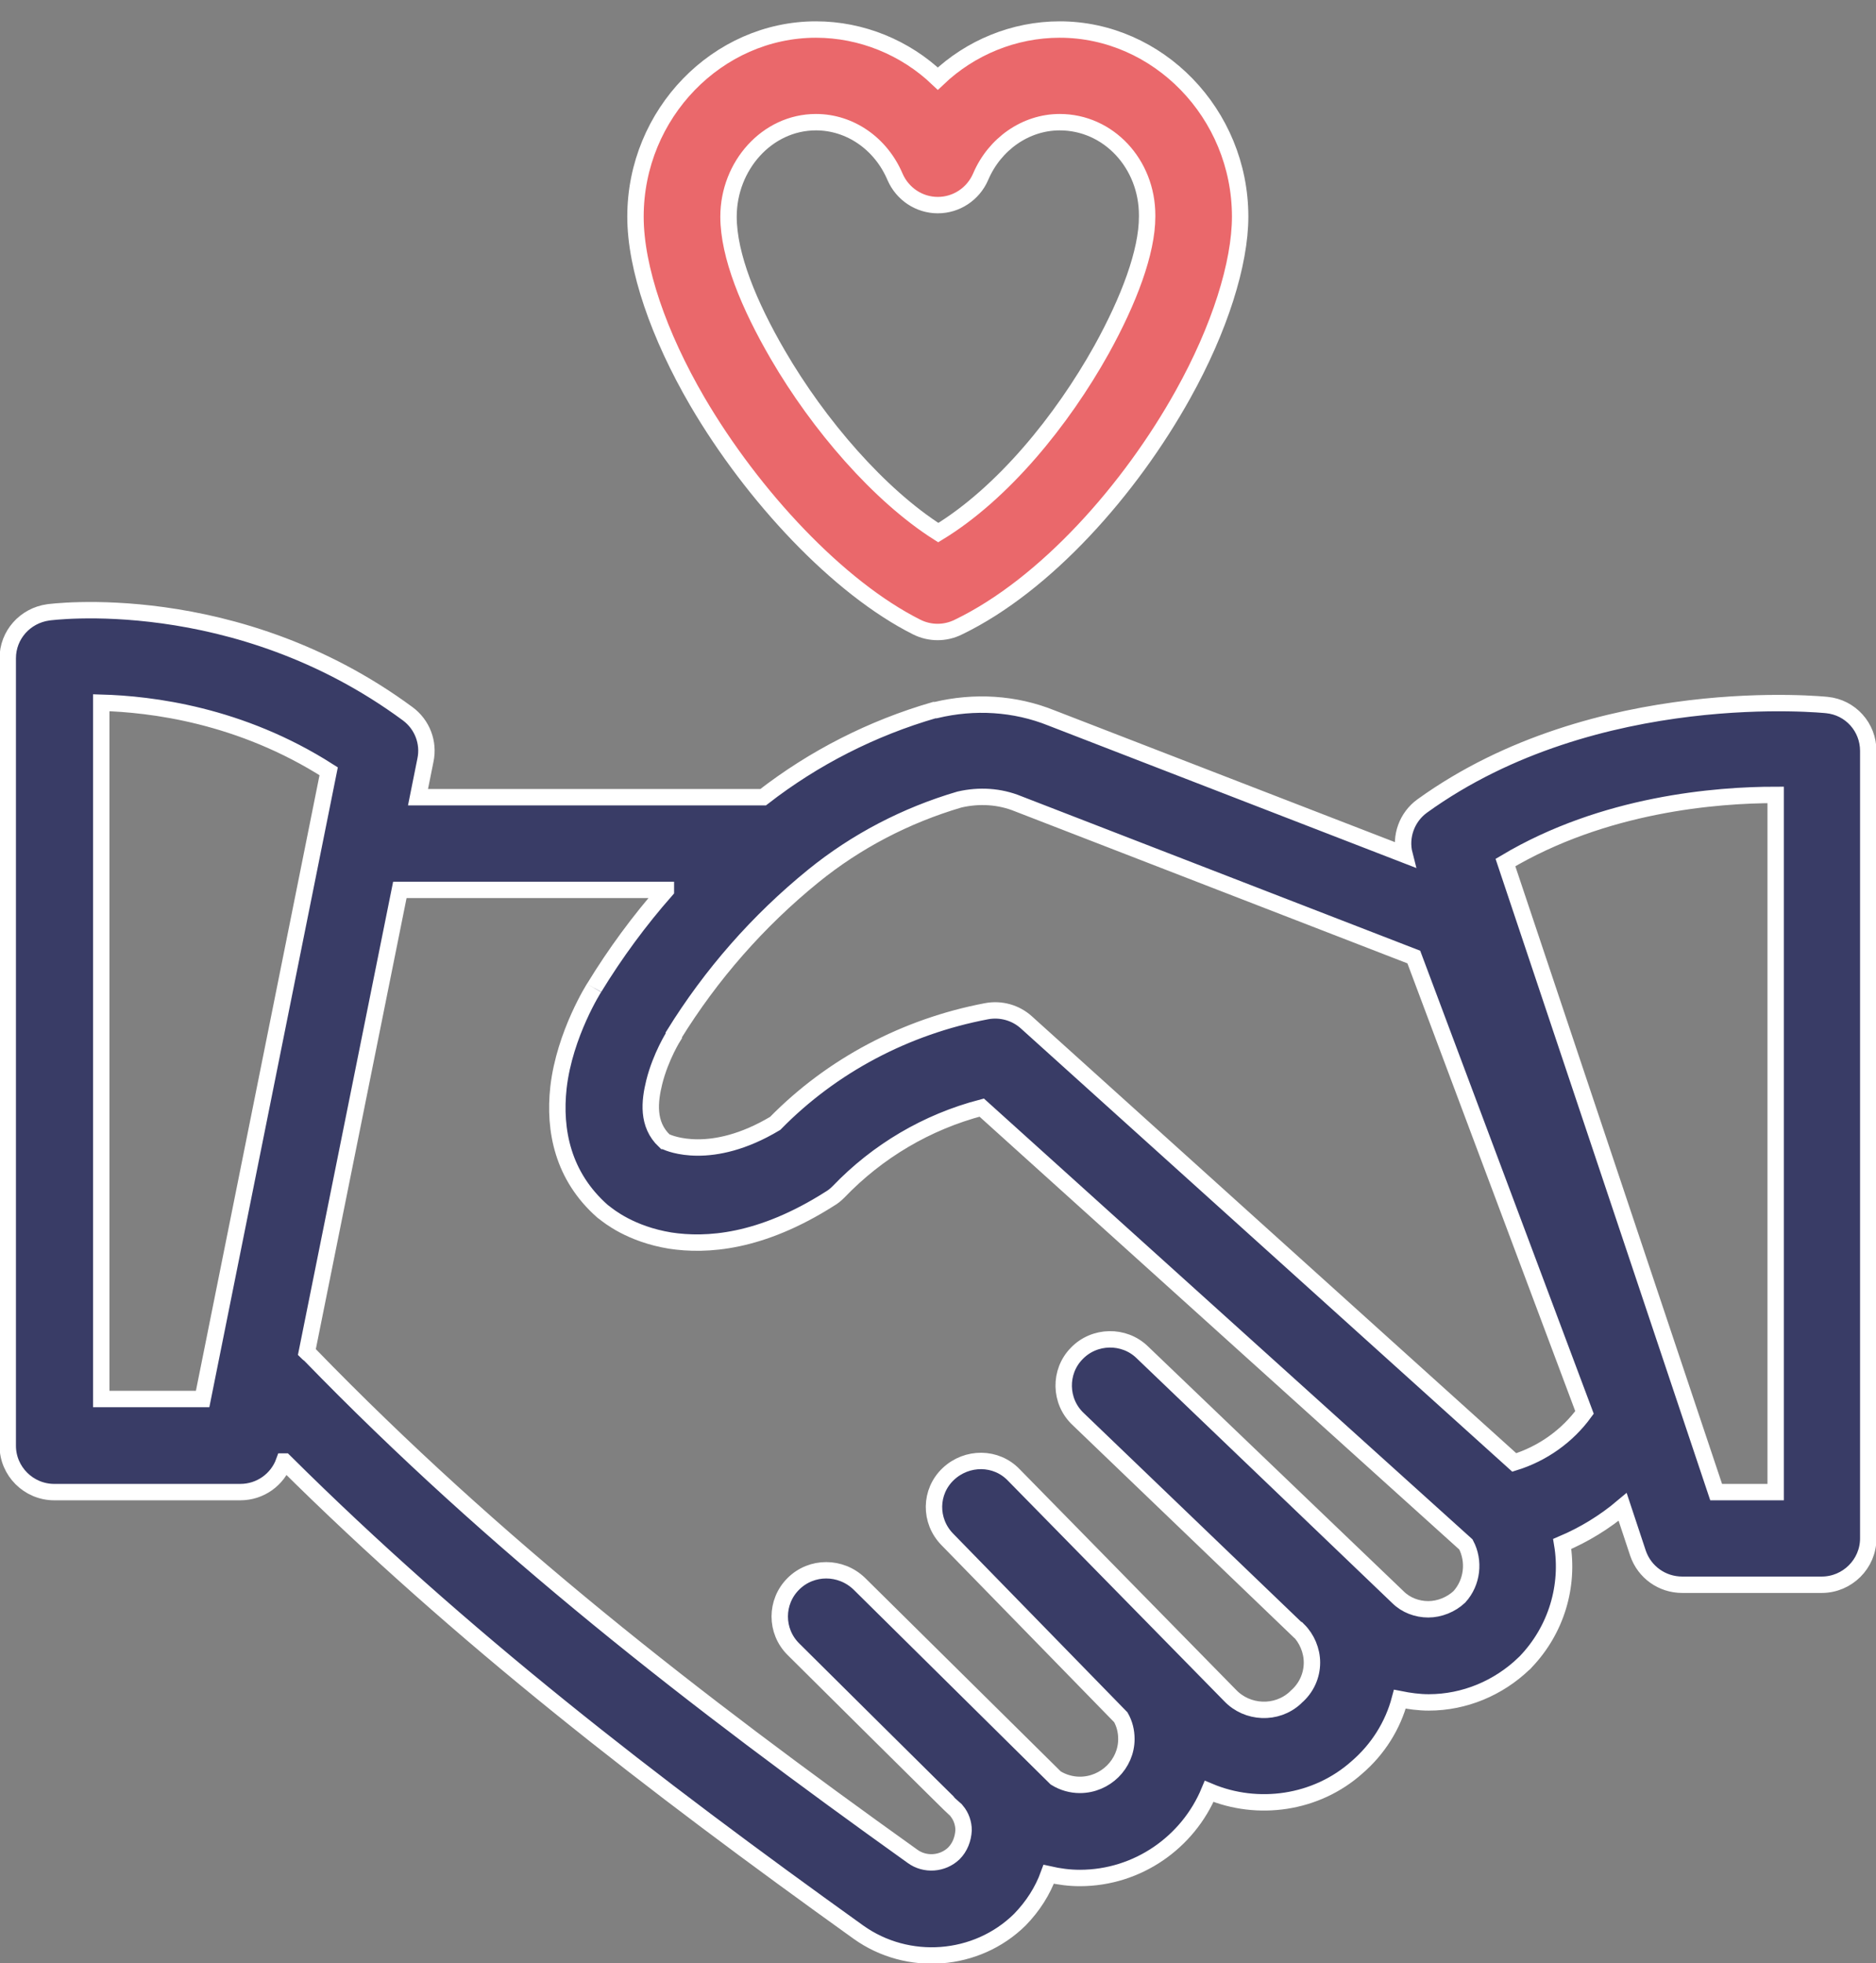
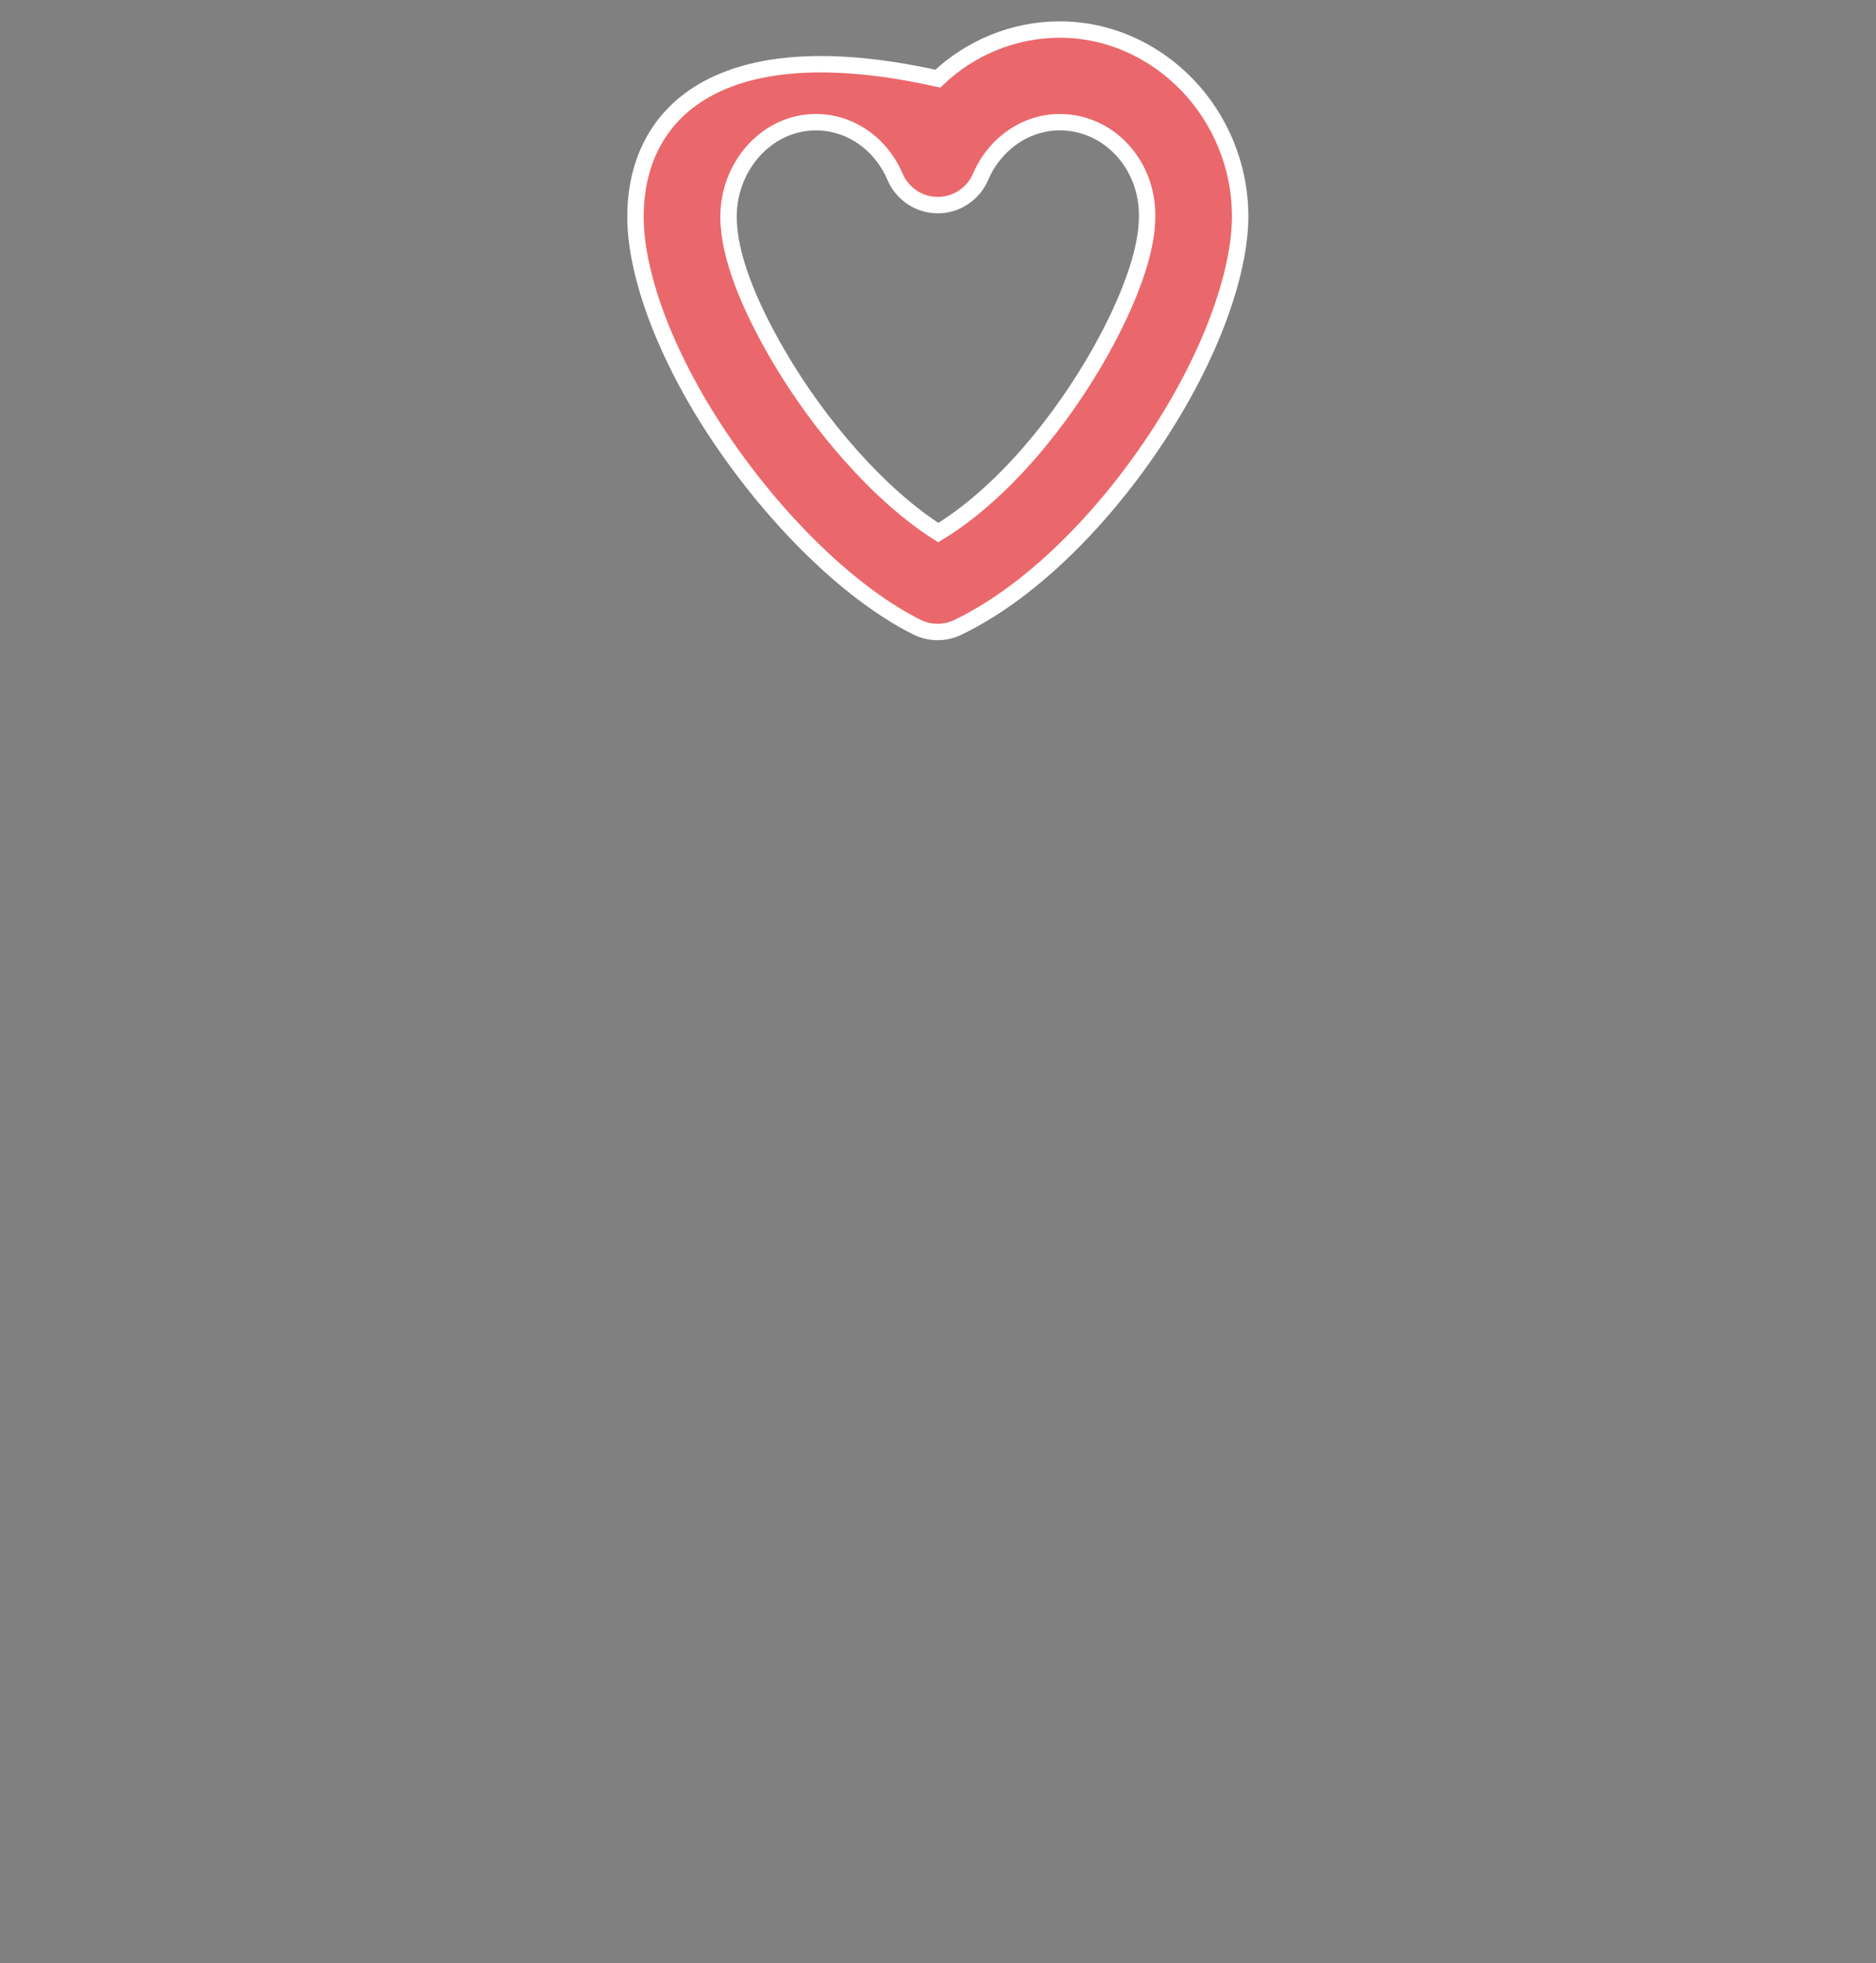
<svg xmlns="http://www.w3.org/2000/svg" width="86" height="90" viewBox="0 0 86 90" fill="none">
  <rect x="0" y="0" width="86" height="90" fill="#808080" stroke="none" />
  <g clip-path="url(#clip0_294_1385)">
-     <path fill-rule="evenodd" clip-rule="evenodd" d="M13.042 67.001C21.166 75.071 29.844 81.761 39.354 88.578C41.614 90.192 44.77 89.958 46.753 88.004C47.35 87.389 47.798 86.688 48.075 85.923C48.544 86.029 49.013 86.093 49.503 86.093C52.169 86.093 54.471 84.437 55.431 82.122C57.648 83.056 60.335 82.695 62.212 81.017C63.171 80.189 63.853 79.106 64.173 77.896C64.6 77.981 65.047 78.044 65.495 78.044C67.137 78.044 68.694 77.386 69.866 76.26C69.888 76.26 69.909 76.218 69.93 76.197C71.359 74.71 71.934 72.692 71.615 70.781C72.617 70.356 73.555 69.783 74.386 69.082L75.09 71.206C75.389 72.077 76.199 72.65 77.116 72.65H83.513C84.685 72.65 85.645 71.694 85.645 70.526V34.423C85.645 33.34 84.835 32.427 83.747 32.321C83.747 32.321 73.171 31.195 65.197 36.95C64.493 37.46 64.173 38.352 64.386 39.18L48.203 32.915C46.518 32.236 44.663 32.13 42.894 32.554H42.83C39.972 33.383 37.307 34.742 34.983 36.547H19.162L19.503 34.848C19.674 34.041 19.354 33.213 18.693 32.724C10.782 26.884 2.211 28.073 2.211 28.073C1.144 28.222 0.355 29.114 0.355 30.176V66.279C0.355 67.447 1.314 68.403 2.487 68.403H11.016C11.933 68.403 12.722 67.829 13.02 67.001H13.041H13.042ZM30.526 40.795H18.33L14.066 61.99C14.066 61.99 14.151 62.075 14.194 62.096C22.701 70.867 31.785 77.918 41.827 85.096C42.403 85.52 43.213 85.457 43.725 84.968C44.002 84.692 44.151 84.31 44.173 83.906C44.173 83.588 44.066 83.269 43.853 83.014C43.81 82.993 36.369 75.603 36.369 75.603C35.537 74.775 35.537 73.436 36.369 72.608C37.2 71.78 38.544 71.78 39.397 72.608L48.395 81.507C48.736 81.719 49.12 81.825 49.503 81.825C50.676 81.825 51.636 80.87 51.636 79.723C51.636 79.362 51.55 79.022 51.38 78.725L43.426 70.57C42.595 69.72 42.616 68.382 43.469 67.575C44.322 66.768 45.665 66.768 46.476 67.618L56.391 77.726C57.179 78.555 58.523 78.618 59.376 77.833L59.418 77.79C59.887 77.387 60.143 76.813 60.143 76.219C60.143 75.666 59.909 75.114 59.525 74.732H59.504L49.418 65.048C48.565 64.241 48.544 62.882 49.354 62.053C50.164 61.204 51.529 61.183 52.361 61.99L64.088 73.224C64.45 73.585 64.962 73.776 65.474 73.776C65.986 73.776 66.519 73.564 66.902 73.203C67.499 72.545 67.606 71.568 67.201 70.803C65.111 68.913 45.004 50.776 45.004 50.776C42.488 51.435 40.228 52.773 38.437 54.642C38.309 54.769 38.181 54.875 38.032 54.96C34.855 56.978 32.382 57.126 30.718 56.872C28.906 56.574 27.904 55.746 27.712 55.597L27.627 55.534C25.793 53.92 25.388 51.817 25.601 49.863C25.878 47.4 27.264 45.234 27.243 45.276C28.202 43.705 29.311 42.197 30.526 40.816V40.795ZM81.401 36.469V68.403H78.672L69.013 39.542C73.533 36.845 78.693 36.441 81.401 36.441V36.469ZM30.462 52.306C29.652 51.541 29.779 50.479 29.993 49.608C30.291 48.419 30.888 47.485 30.888 47.485V47.442C32.594 44.681 34.748 42.218 37.285 40.158C39.247 38.565 41.528 37.376 43.98 36.654C44.897 36.441 45.835 36.505 46.667 36.845L64.812 43.874L72.637 64.751C71.849 65.834 70.718 66.641 69.418 67.044L47.051 46.869C46.56 46.423 45.878 46.232 45.217 46.359C41.528 47.06 38.138 48.844 35.537 51.499C32.594 53.261 30.681 52.407 30.532 52.343L30.463 52.306L30.462 52.306ZM15.067 35.358L9.289 64.135H4.641V32.215C6.922 32.279 11.016 32.768 15.067 35.358Z" fill="#393C66" stroke="white" stroke-width="0.752" stroke-miterlimit="10" />
-     <path fill-rule="evenodd" clip-rule="evenodd" d="M56.851 9.934C56.851 5.198 53.077 1.354 48.578 1.354C46.488 1.354 44.484 2.182 42.992 3.605C41.499 2.182 39.495 1.354 37.405 1.354C32.906 1.354 29.132 5.198 29.132 9.934C29.132 12.291 30.198 15.37 31.968 18.407C34.505 22.74 38.429 26.945 42.032 28.75C42.629 29.047 43.333 29.047 43.93 28.75C47.938 26.817 51.819 22.421 54.228 18.089C55.913 15.073 56.851 12.079 56.851 9.934ZM52.587 9.934C52.587 11.548 51.755 13.756 50.497 16.029C48.685 19.278 45.977 22.612 43.013 24.417C40.305 22.697 37.533 19.49 35.657 16.262C34.335 13.99 33.397 11.718 33.397 9.934C33.397 7.598 35.166 5.601 37.405 5.601C38.983 5.601 40.39 6.599 41.03 8.107C41.371 8.893 42.139 9.403 42.992 9.403C43.844 9.403 44.612 8.893 44.953 8.107C45.593 6.599 47.022 5.601 48.578 5.601C50.817 5.601 52.587 7.51 52.587 9.867V9.934Z" fill="#EA686B" stroke="white" stroke-width="0.752" stroke-miterlimit="10" />
+     <path fill-rule="evenodd" clip-rule="evenodd" d="M56.851 9.934C56.851 5.198 53.077 1.354 48.578 1.354C46.488 1.354 44.484 2.182 42.992 3.605C32.906 1.354 29.132 5.198 29.132 9.934C29.132 12.291 30.198 15.37 31.968 18.407C34.505 22.74 38.429 26.945 42.032 28.75C42.629 29.047 43.333 29.047 43.93 28.75C47.938 26.817 51.819 22.421 54.228 18.089C55.913 15.073 56.851 12.079 56.851 9.934ZM52.587 9.934C52.587 11.548 51.755 13.756 50.497 16.029C48.685 19.278 45.977 22.612 43.013 24.417C40.305 22.697 37.533 19.49 35.657 16.262C34.335 13.99 33.397 11.718 33.397 9.934C33.397 7.598 35.166 5.601 37.405 5.601C38.983 5.601 40.39 6.599 41.03 8.107C41.371 8.893 42.139 9.403 42.992 9.403C43.844 9.403 44.612 8.893 44.953 8.107C45.593 6.599 47.022 5.601 48.578 5.601C50.817 5.601 52.587 7.51 52.587 9.867V9.934Z" fill="#EA686B" stroke="white" stroke-width="0.752" stroke-miterlimit="10" />
  </g>
  <defs>
    <clipPath id="clip0_294_1385">
      <rect width="86" height="90" fill="white" />
    </clipPath>
  </defs>
</svg>